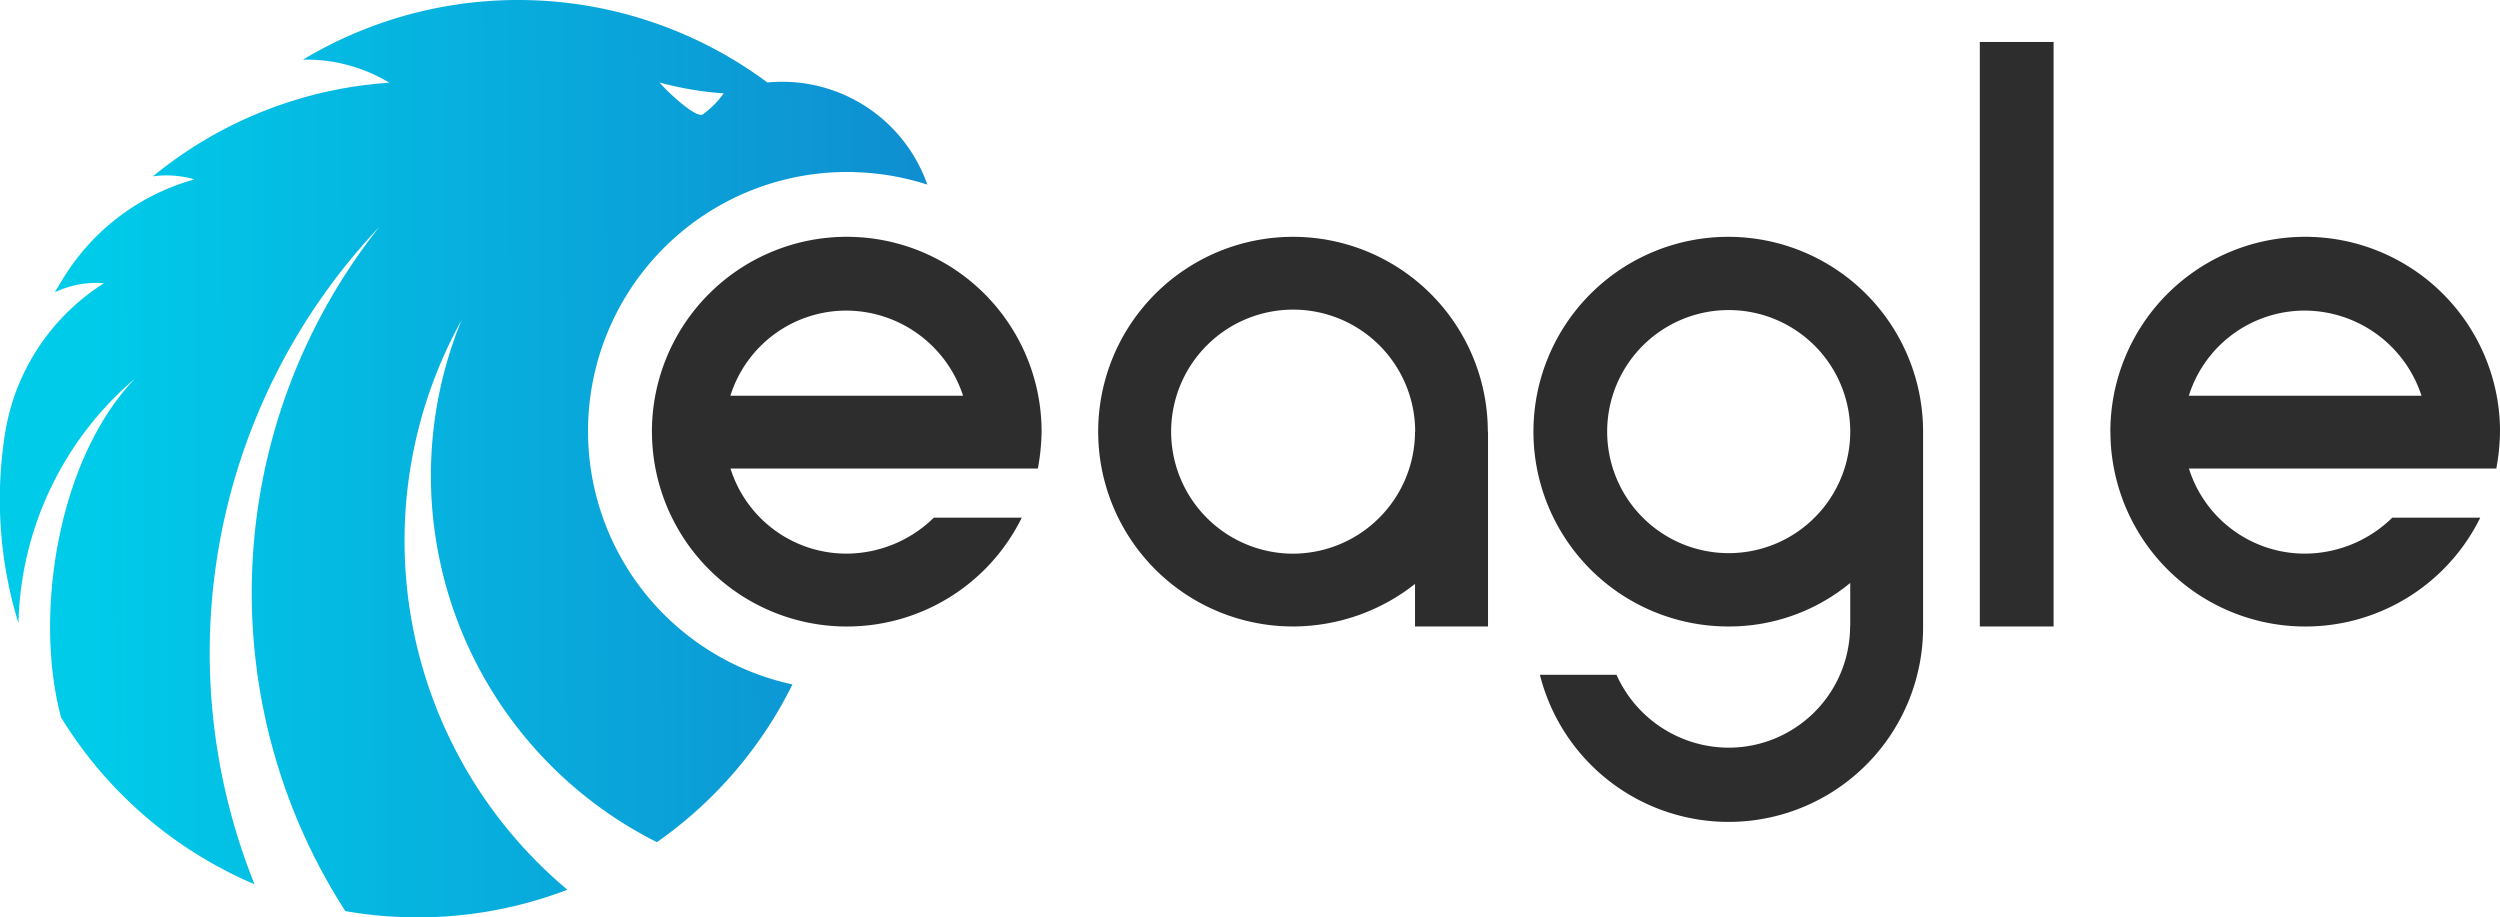
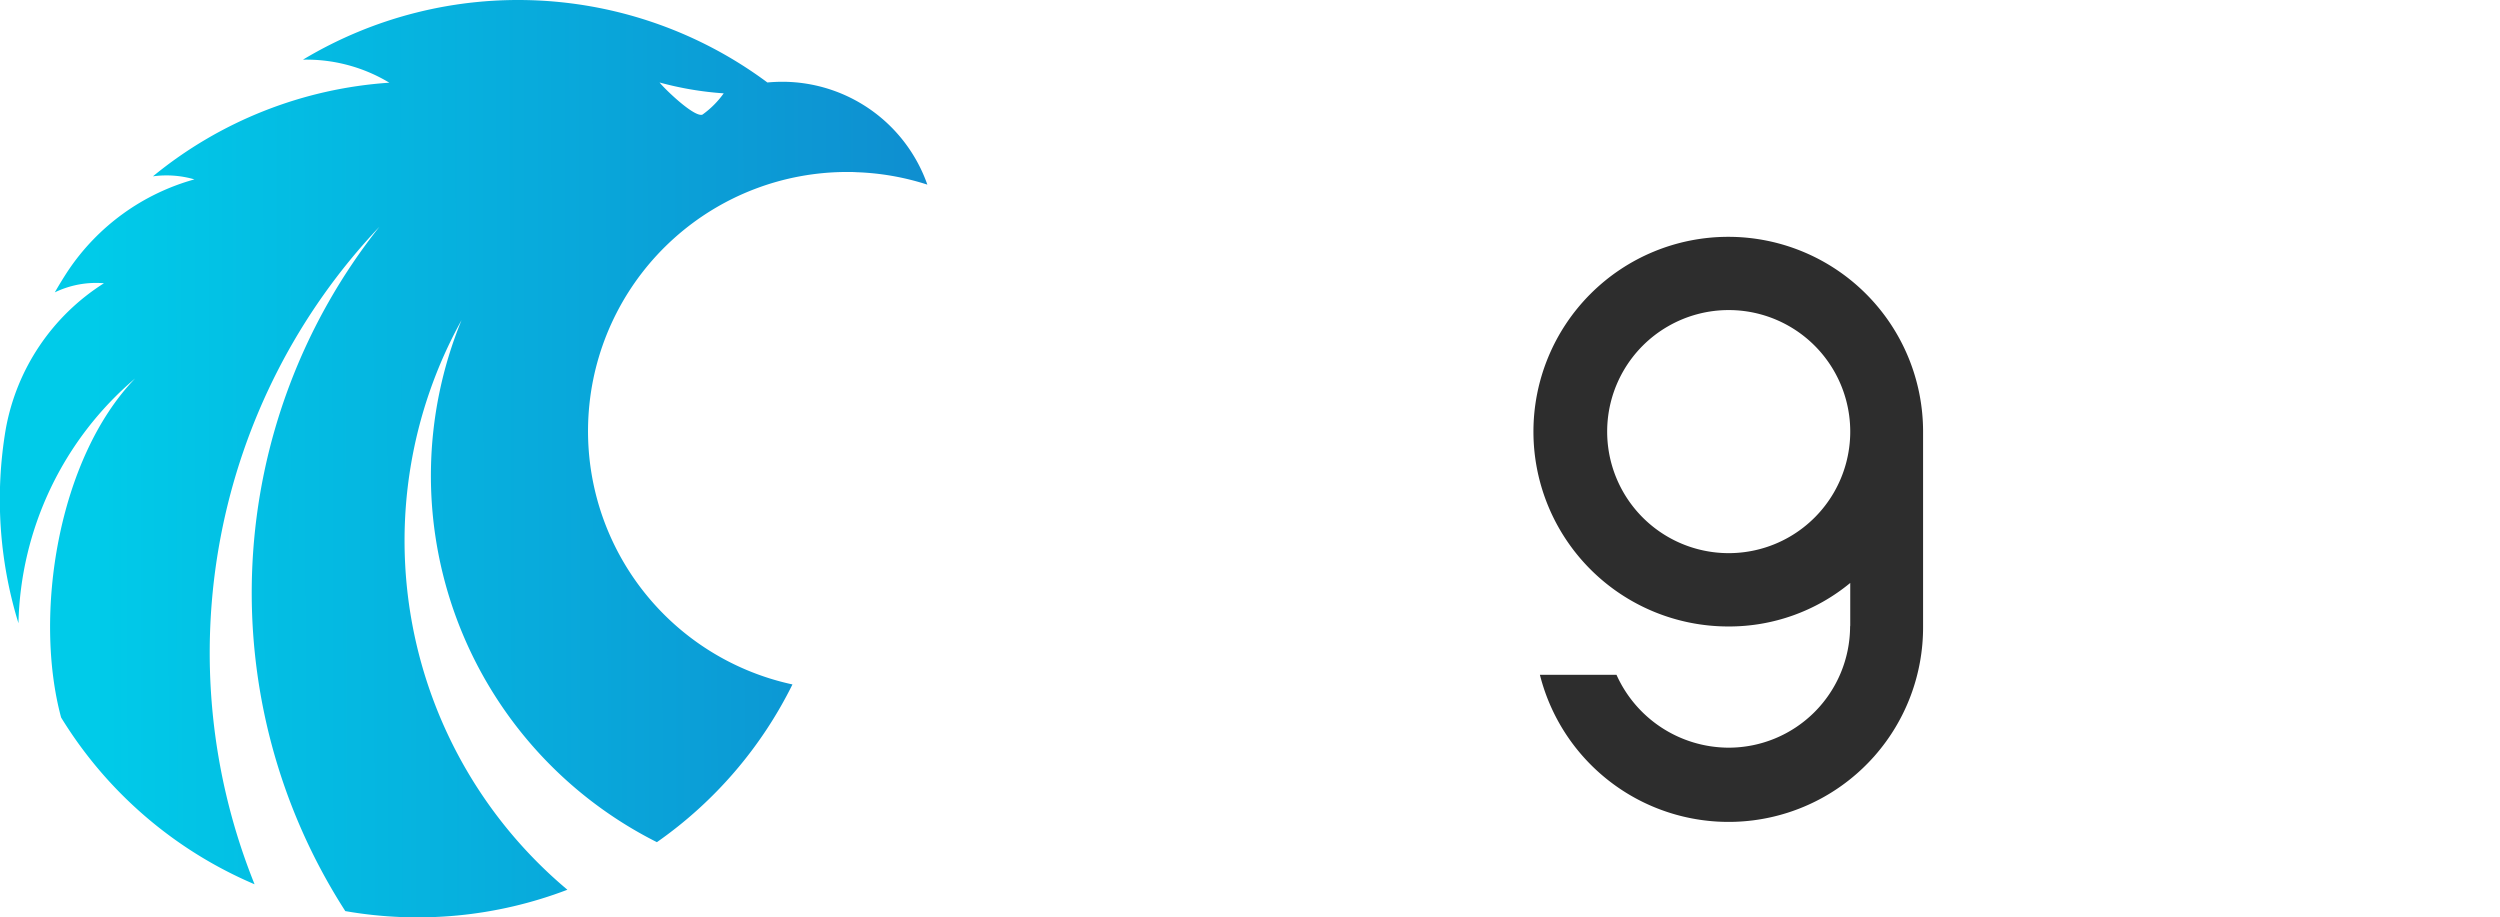
<svg xmlns="http://www.w3.org/2000/svg" width="67.202" height="24.658" viewBox="0 0 67.202 24.658">
  <defs>
    <linearGradient id="linear-gradient" x1="0.098" y1="0.501" x2="2.595" y2="0.495" gradientUnits="objectBoundingBox">
      <stop offset="0" stop-color="#00cbe9" />
      <stop offset="1" stop-color="#2923a4" />
    </linearGradient>
  </defs>
  <g id="Group_4" data-name="Group 4" transform="translate(-217.427 -342.213)">
    <path id="Logo" d="M238.455,344.411c-.134,0-.265.007-.4.019a11.232,11.232,0,0,0-12.484-.613,4.318,4.318,0,0,1,2.322.619,11.191,11.191,0,0,0-6.355,2.517,2.688,2.688,0,0,1,1.115.082,6.029,6.029,0,0,0-3.4,2.461q-.185.282-.353.576a2.552,2.552,0,0,1,1.321-.245,5.867,5.867,0,0,0-2.639,3.919,11.308,11.308,0,0,0,.341,5.22,8.9,8.9,0,0,1,3.136-6.58c-2.082,2.157-2.732,6.366-1.989,9.114a11.272,11.272,0,0,0,5.2,4.483,16.657,16.657,0,0,1,3.355-17.673,15.815,15.815,0,0,0-.916,18.394,11.276,11.276,0,0,0,5.97-.574,12.242,12.242,0,0,1-2.845-15.312,11.025,11.025,0,0,0,5.251,14.033,11.271,11.271,0,0,0,3.644-4.24,6.966,6.966,0,0,1,1.475-13.775c.08,0,.159,0,.238.006a6.949,6.949,0,0,1,1.913.334A4.136,4.136,0,0,0,238.455,344.411Zm-2.143.882c-.21.09-1.006-.676-1.156-.863a8.753,8.753,0,0,0,1.725.292A2.452,2.452,0,0,1,236.311,345.293Z" fill="url(#linear-gradient)" />
    <g id="Group_3" data-name="Group 3" transform="translate(234.951 343.341)">
-       <path id="Path_6" data-name="Path 6" d="M305.248,379.348a5.237,5.237,0,1,1,10.475,0,5.916,5.916,0,0,1-.1.991h-8.263a3.266,3.266,0,0,0,3.127,2.288,3.372,3.372,0,0,0,2.339-.966h2.364a5.24,5.24,0,0,1-9.941-2.313Zm2.11-.966h6.254a3.314,3.314,0,0,0-3.127-2.288A3.266,3.266,0,0,0,307.358,378.381Z" transform="translate(-305.248 -368.873)" fill="#2d2d2d" />
-       <path id="Path_7" data-name="Path 7" d="M375.862,379.348v5.237H373.9v-1.144a5.3,5.3,0,0,1-3.28,1.144,5.237,5.237,0,1,1,5.237-5.237Zm-1.958,0a3.28,3.28,0,1,0-3.28,3.28A3.288,3.288,0,0,0,373.9,379.348Z" transform="translate(-353.387 -368.873)" fill="#2d2d2d" />
      <path id="Path_8" data-name="Path 8" d="M432.515,384.559v-1.144a5.115,5.115,0,0,1-3.279,1.17,5.237,5.237,0,1,1,5.237-5.237v5.237a5.229,5.229,0,0,1-10.3,1.3h2.059a3.313,3.313,0,0,0,3,1.958,3.266,3.266,0,0,0,3.279-3.254Zm0-5.212a3.267,3.267,0,1,0-6.534,0,3.267,3.267,0,0,0,6.534,0Z" transform="translate(-400.303 -368.873)" fill="#2d2d2d" />
-       <path id="Path_9" data-name="Path 9" d="M484.137,347.864h1.983v15.712h-1.983Z" transform="translate(-448.442 -347.864)" fill="#2d2d2d" />
-       <path id="Path_10" data-name="Path 10" d="M501.719,379.348a5.237,5.237,0,1,1,10.475,0,5.932,5.932,0,0,1-.1.991h-8.263a3.266,3.266,0,0,0,3.127,2.288,3.372,3.372,0,0,0,2.339-.966h2.365a5.24,5.24,0,0,1-9.941-2.313Zm2.11-.966h6.254a3.314,3.314,0,0,0-3.127-2.288A3.266,3.266,0,0,0,503.829,378.381Z" transform="translate(-462.515 -368.873)" fill="#2d2d2d" />
    </g>
  </g>
</svg>